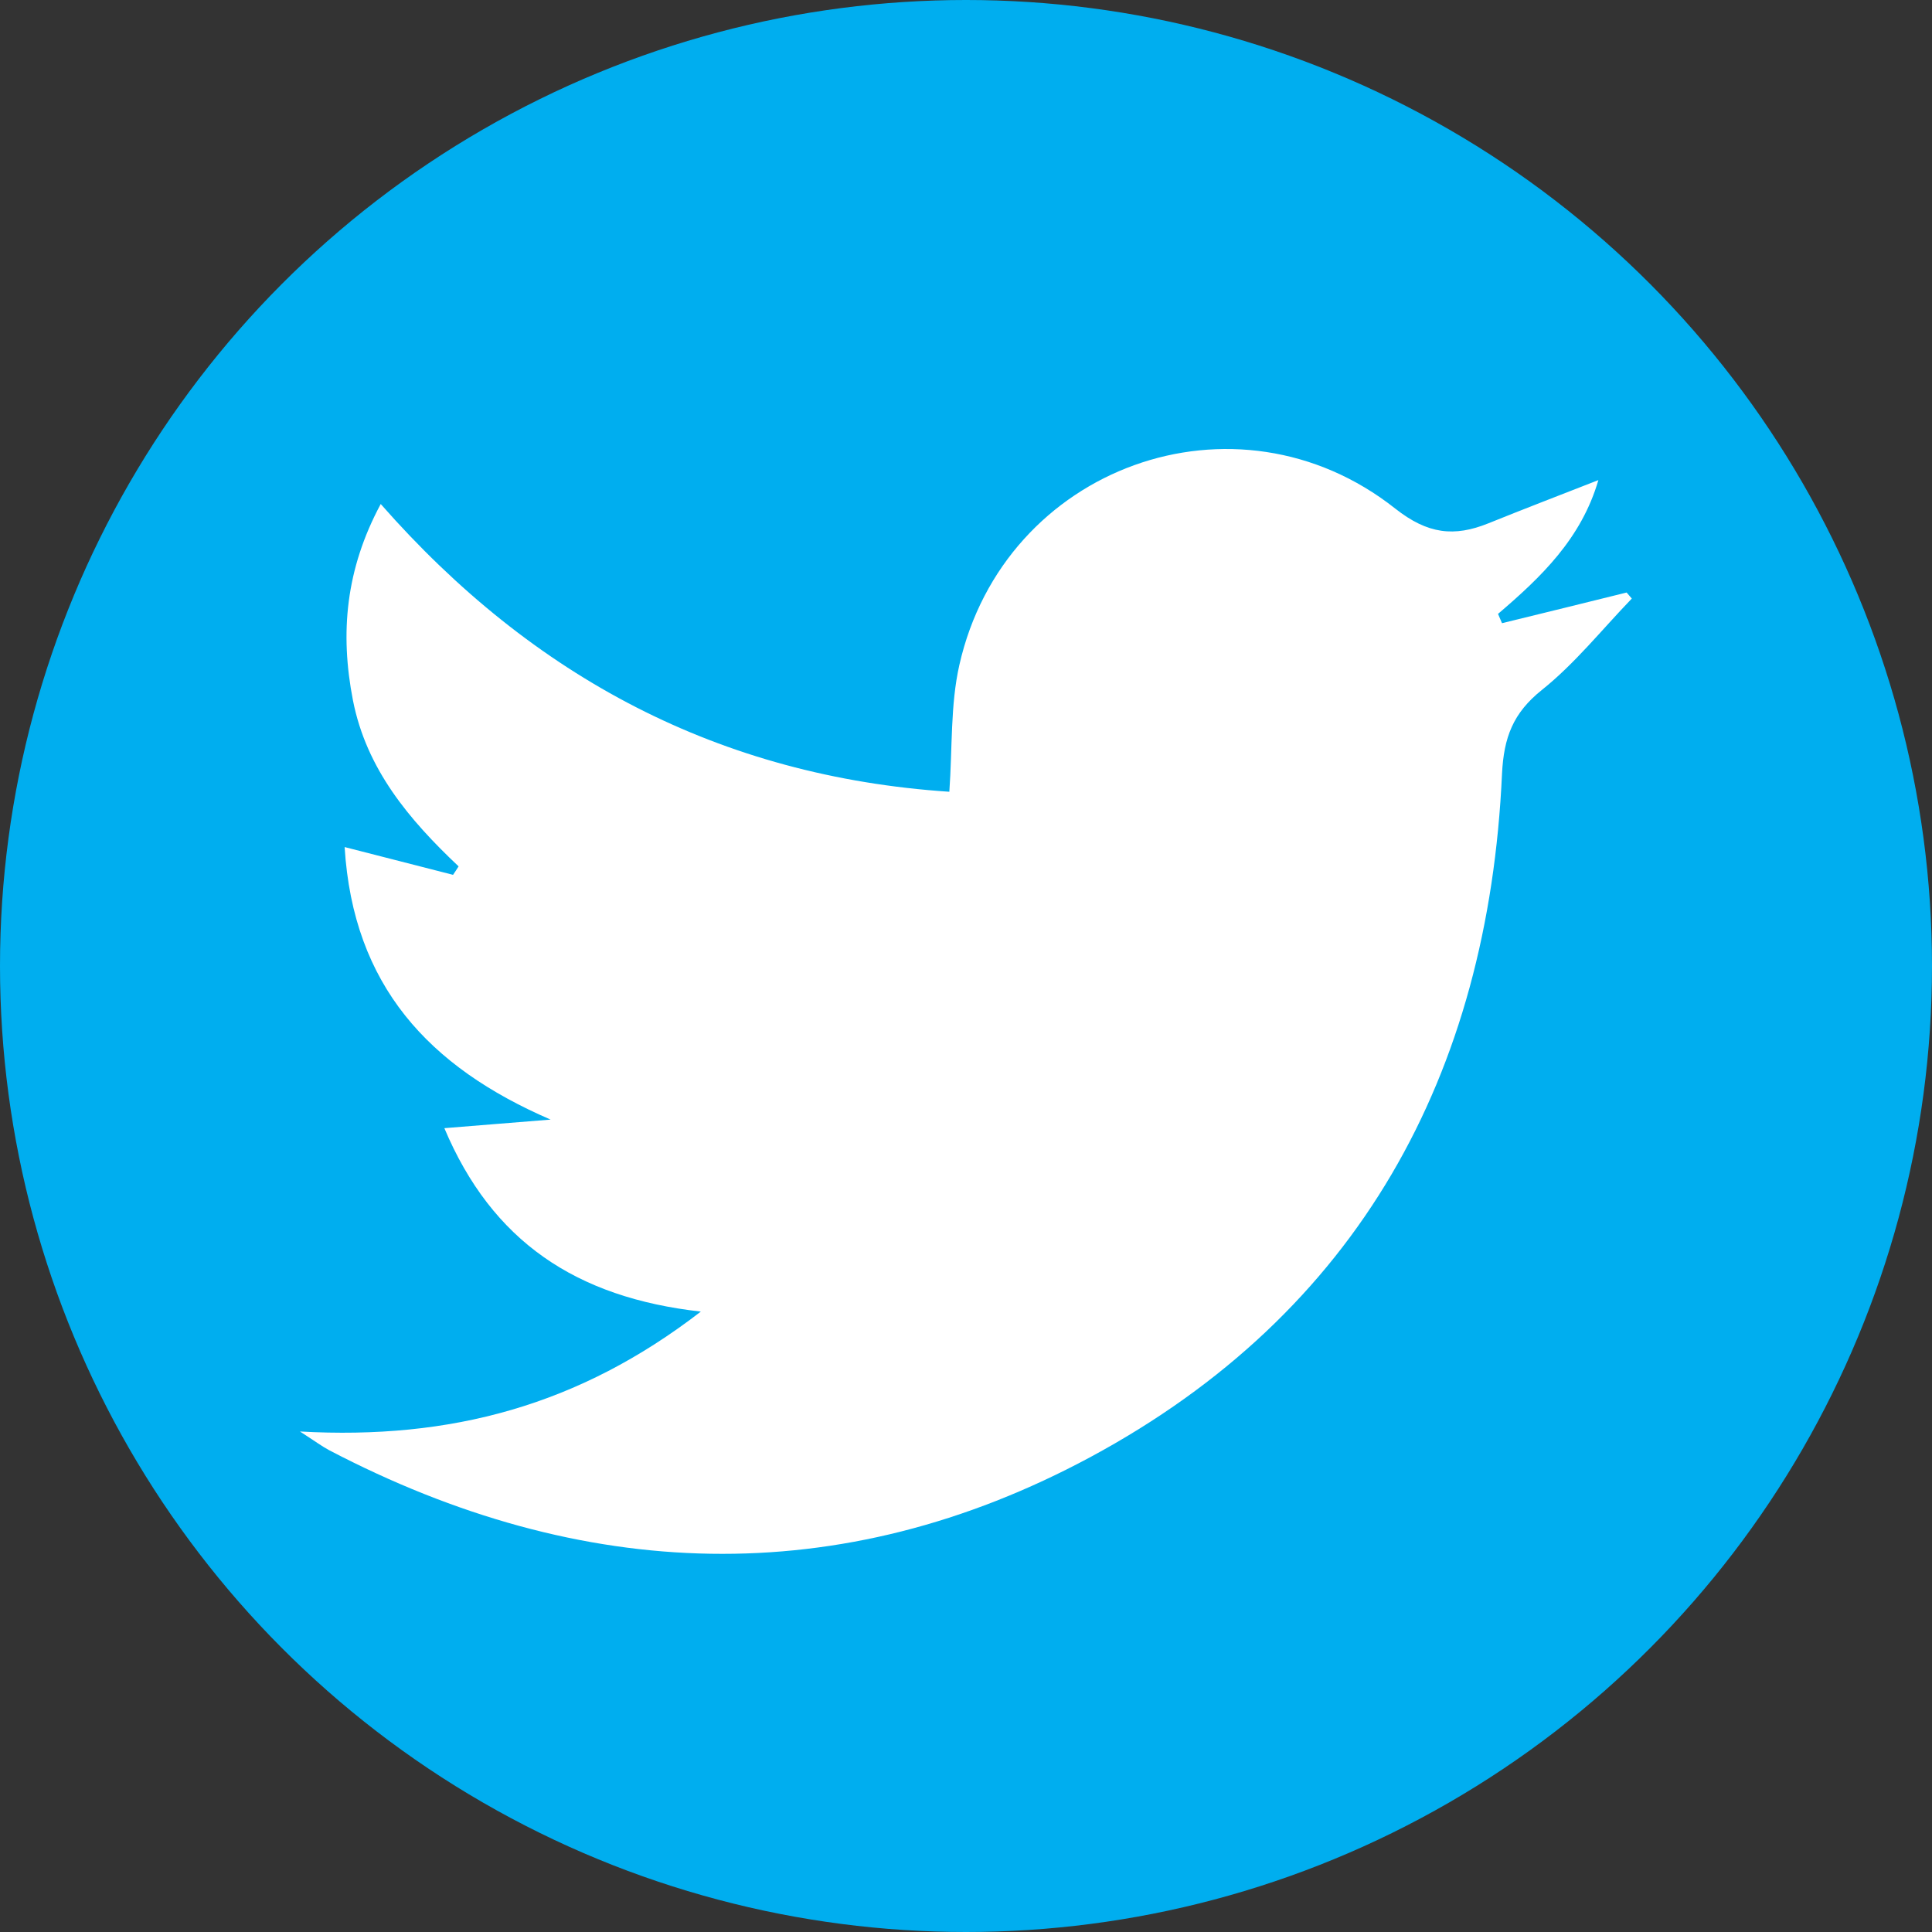
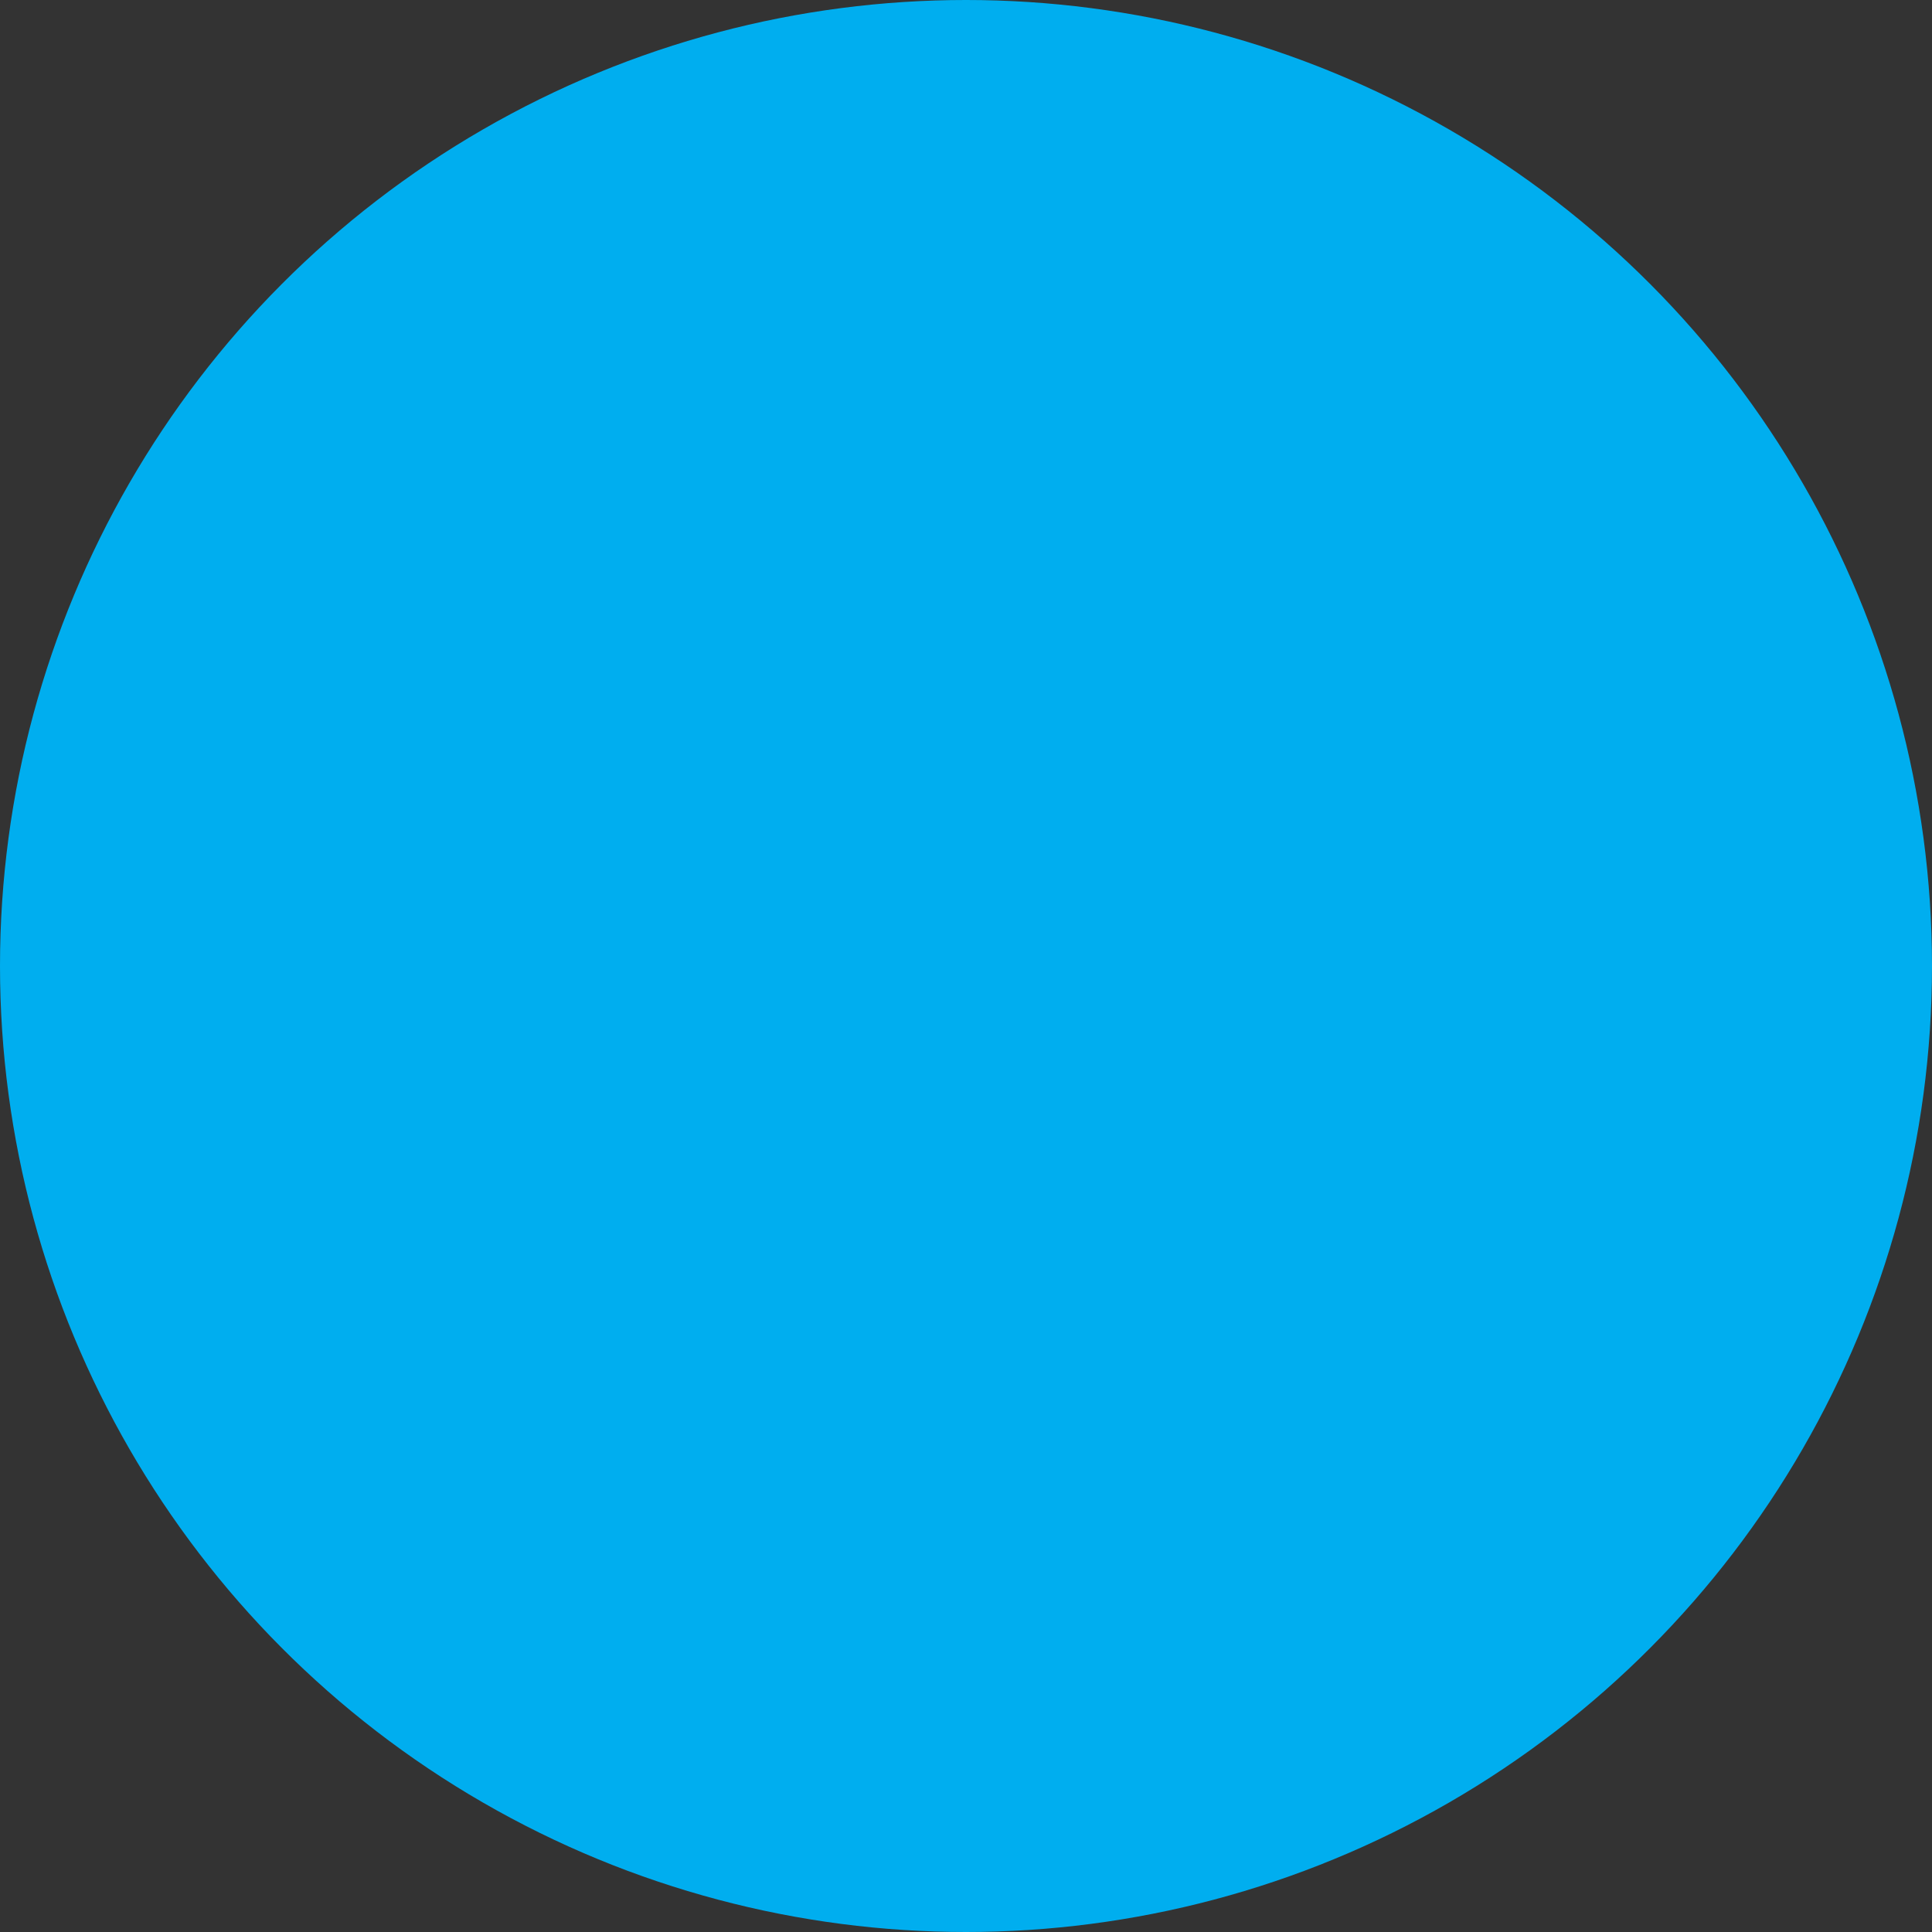
<svg xmlns="http://www.w3.org/2000/svg" version="1.1" id="Layer_1" x="0px" y="0px" width="16px" height="16px" viewBox="0 0 16 16" enable-background="new 0 0 16 16" xml:space="preserve">
  <rect x="0" y="0" width="16" height="16" fill="#333333" stroke="none" />
  <g>
    <circle fill="#00AEEF" cx="8" cy="8" r="8" />
-     <path fill-rule="evenodd" clip-rule="evenodd" fill="#FFFFFF" d="M2.484,11.855c1.25,0.07,2.313-0.216,3.32-0.993   c-1.034-0.116-1.729-0.582-2.124-1.519c0.316-0.025,0.598-0.049,0.88-0.071C3.55,8.836,2.925,8.161,2.854,7.015   c0.323,0.083,0.611,0.157,0.898,0.23c0.016-0.023,0.031-0.047,0.046-0.07c-0.41-0.387-0.763-0.805-0.875-1.375   c-0.109-0.558-0.06-1.086,0.23-1.626c1.263,1.438,2.81,2.257,4.709,2.383c0.026-0.367,0.008-0.719,0.083-1.05   c0.371-1.644,2.291-2.338,3.61-1.295c0.269,0.212,0.488,0.236,0.771,0.122c0.292-0.118,0.586-0.231,0.911-0.358   c-0.141,0.485-0.475,0.804-0.831,1.108c0.011,0.025,0.022,0.051,0.033,0.077c0.345-0.084,0.688-0.169,1.032-0.254   c0.015,0.017,0.029,0.033,0.043,0.05c-0.246,0.255-0.471,0.538-0.745,0.757c-0.239,0.191-0.315,0.393-0.33,0.694   c-0.113,2.497-1.191,4.464-3.407,5.658c-2.077,1.118-4.214,1.038-6.306-0.056C2.666,11.978,2.61,11.936,2.484,11.855z" />
  </g>
</svg>